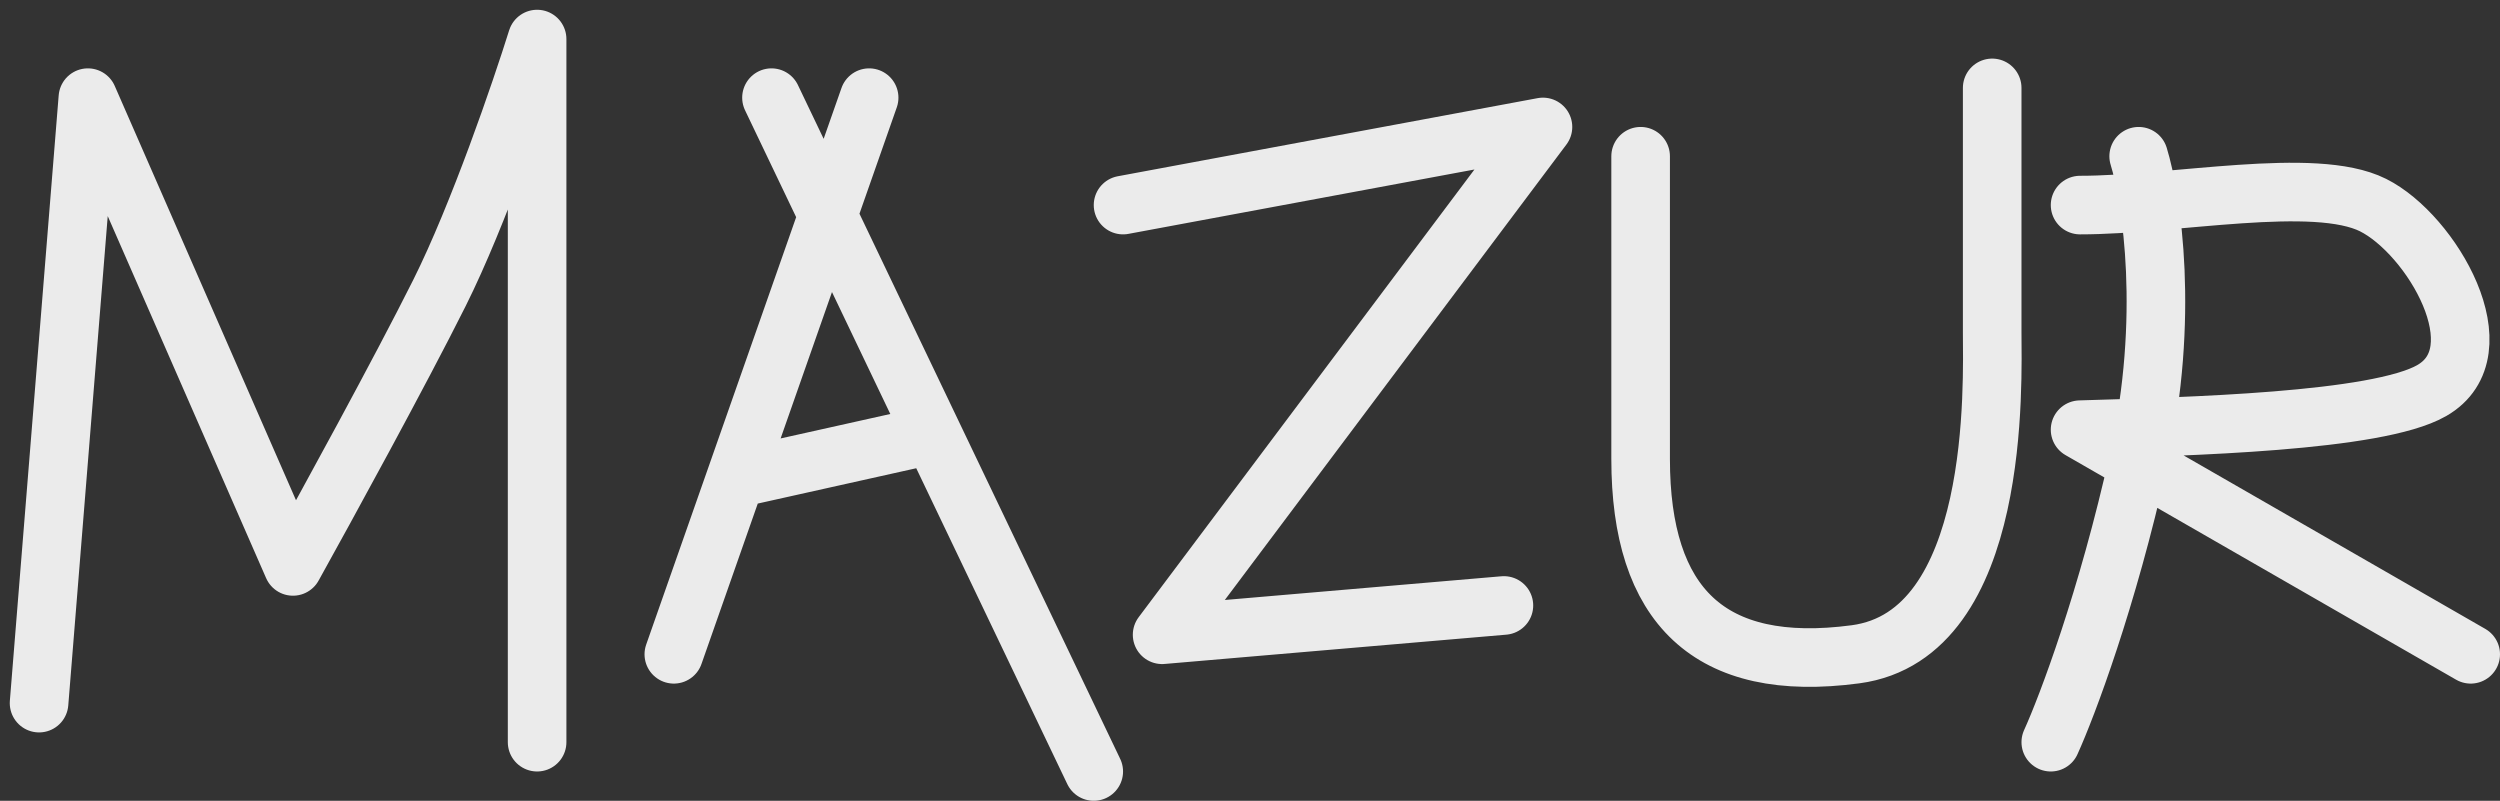
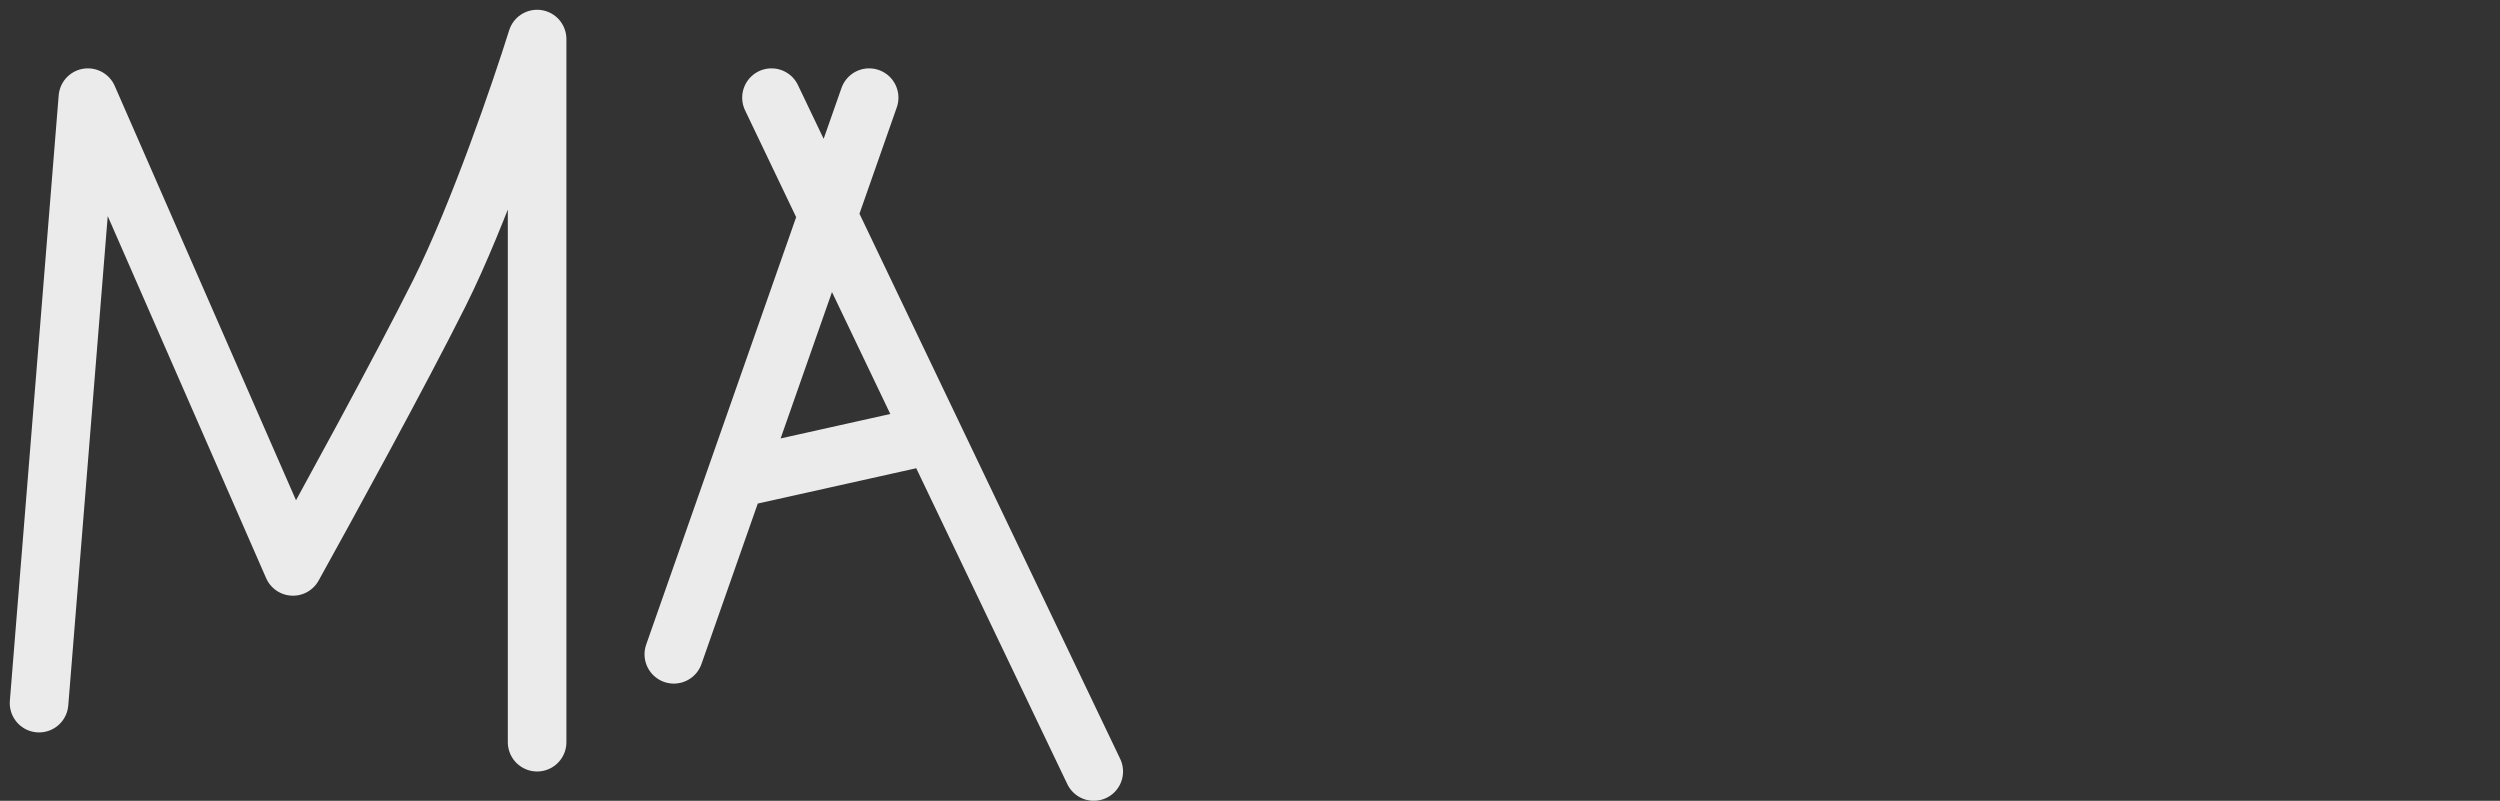
<svg xmlns="http://www.w3.org/2000/svg" width="128" height="41" viewBox="0 0 128 41" fill="none">
  <rect x="0" y="0" width="128" height="41" fill="#333333" stroke="none" />
  <path d="M2 36L4.5 5L15 29C16.667 26 20.5 19 22.5 15C24.5 11 26.667 4.667 27.5 2C27.5 7.5 27.5 19.7 27.5 24.5C27.5 29.3 27.5 35.5 27.5 38M34.5 33.5L37.658 24.5M44.5 5L37.658 24.5M39.5 5L47.75 22.25M56 39.5L47.75 22.25M37.658 24.5L47.75 22.25" stroke="#EBEBEB" stroke-width="3" stroke-linecap="round" stroke-linejoin="round" />
-   <path d="M57.5 10.5L79 6.5L69.25 19.5L59.5 32.5L77 31M84 8C84 10.667 84 17.5 84 23.5C84 31 87.5 34.5 95 33.5C102.5 32.5 102 19.5 102 17C102 15 102 7.833 102 4.5M109.5 8C110.167 10.167 111.1 16.3 109.5 23.5C107.9 30.7 105.833 36.167 105 38M106.5 10.5C111.333 10.5 118.5 9 121.5 10.5C124.5 12 128 18 124.5 20C121.7 21.6 112 21.833 106.5 22L126.5 33.5" stroke="#EBEBEB" stroke-width="3" stroke-linecap="round" stroke-linejoin="round" />
</svg>